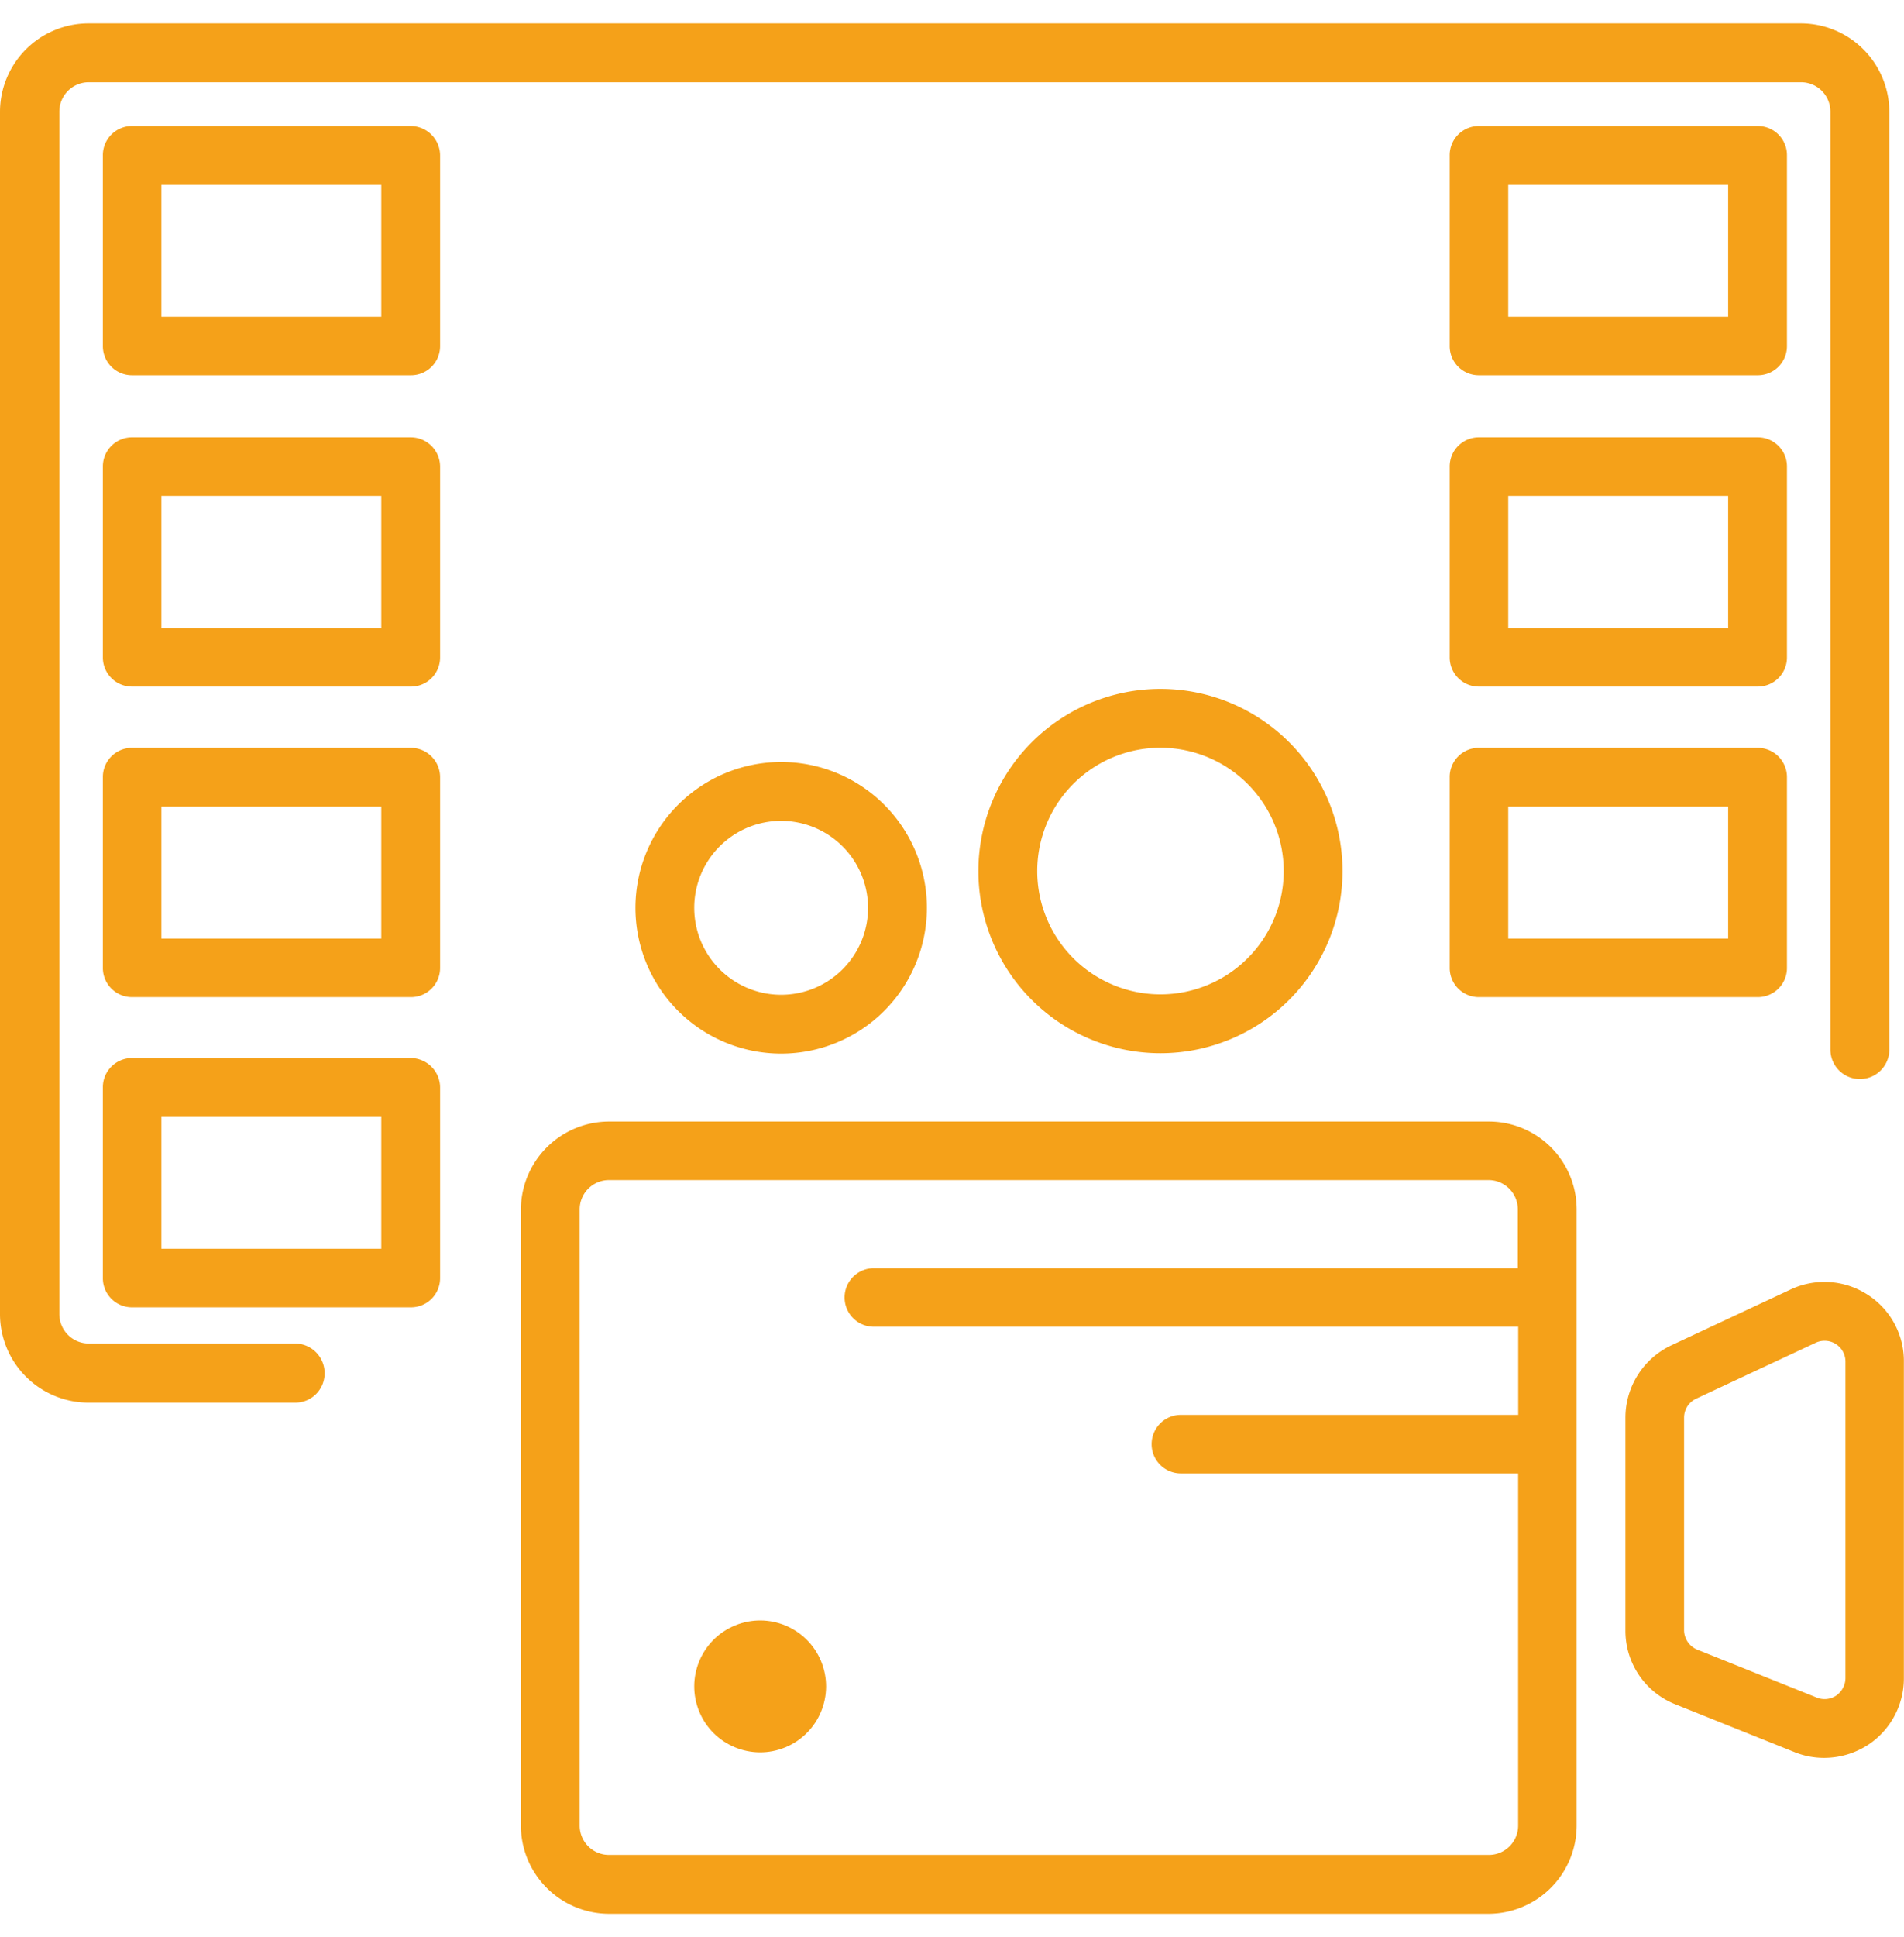
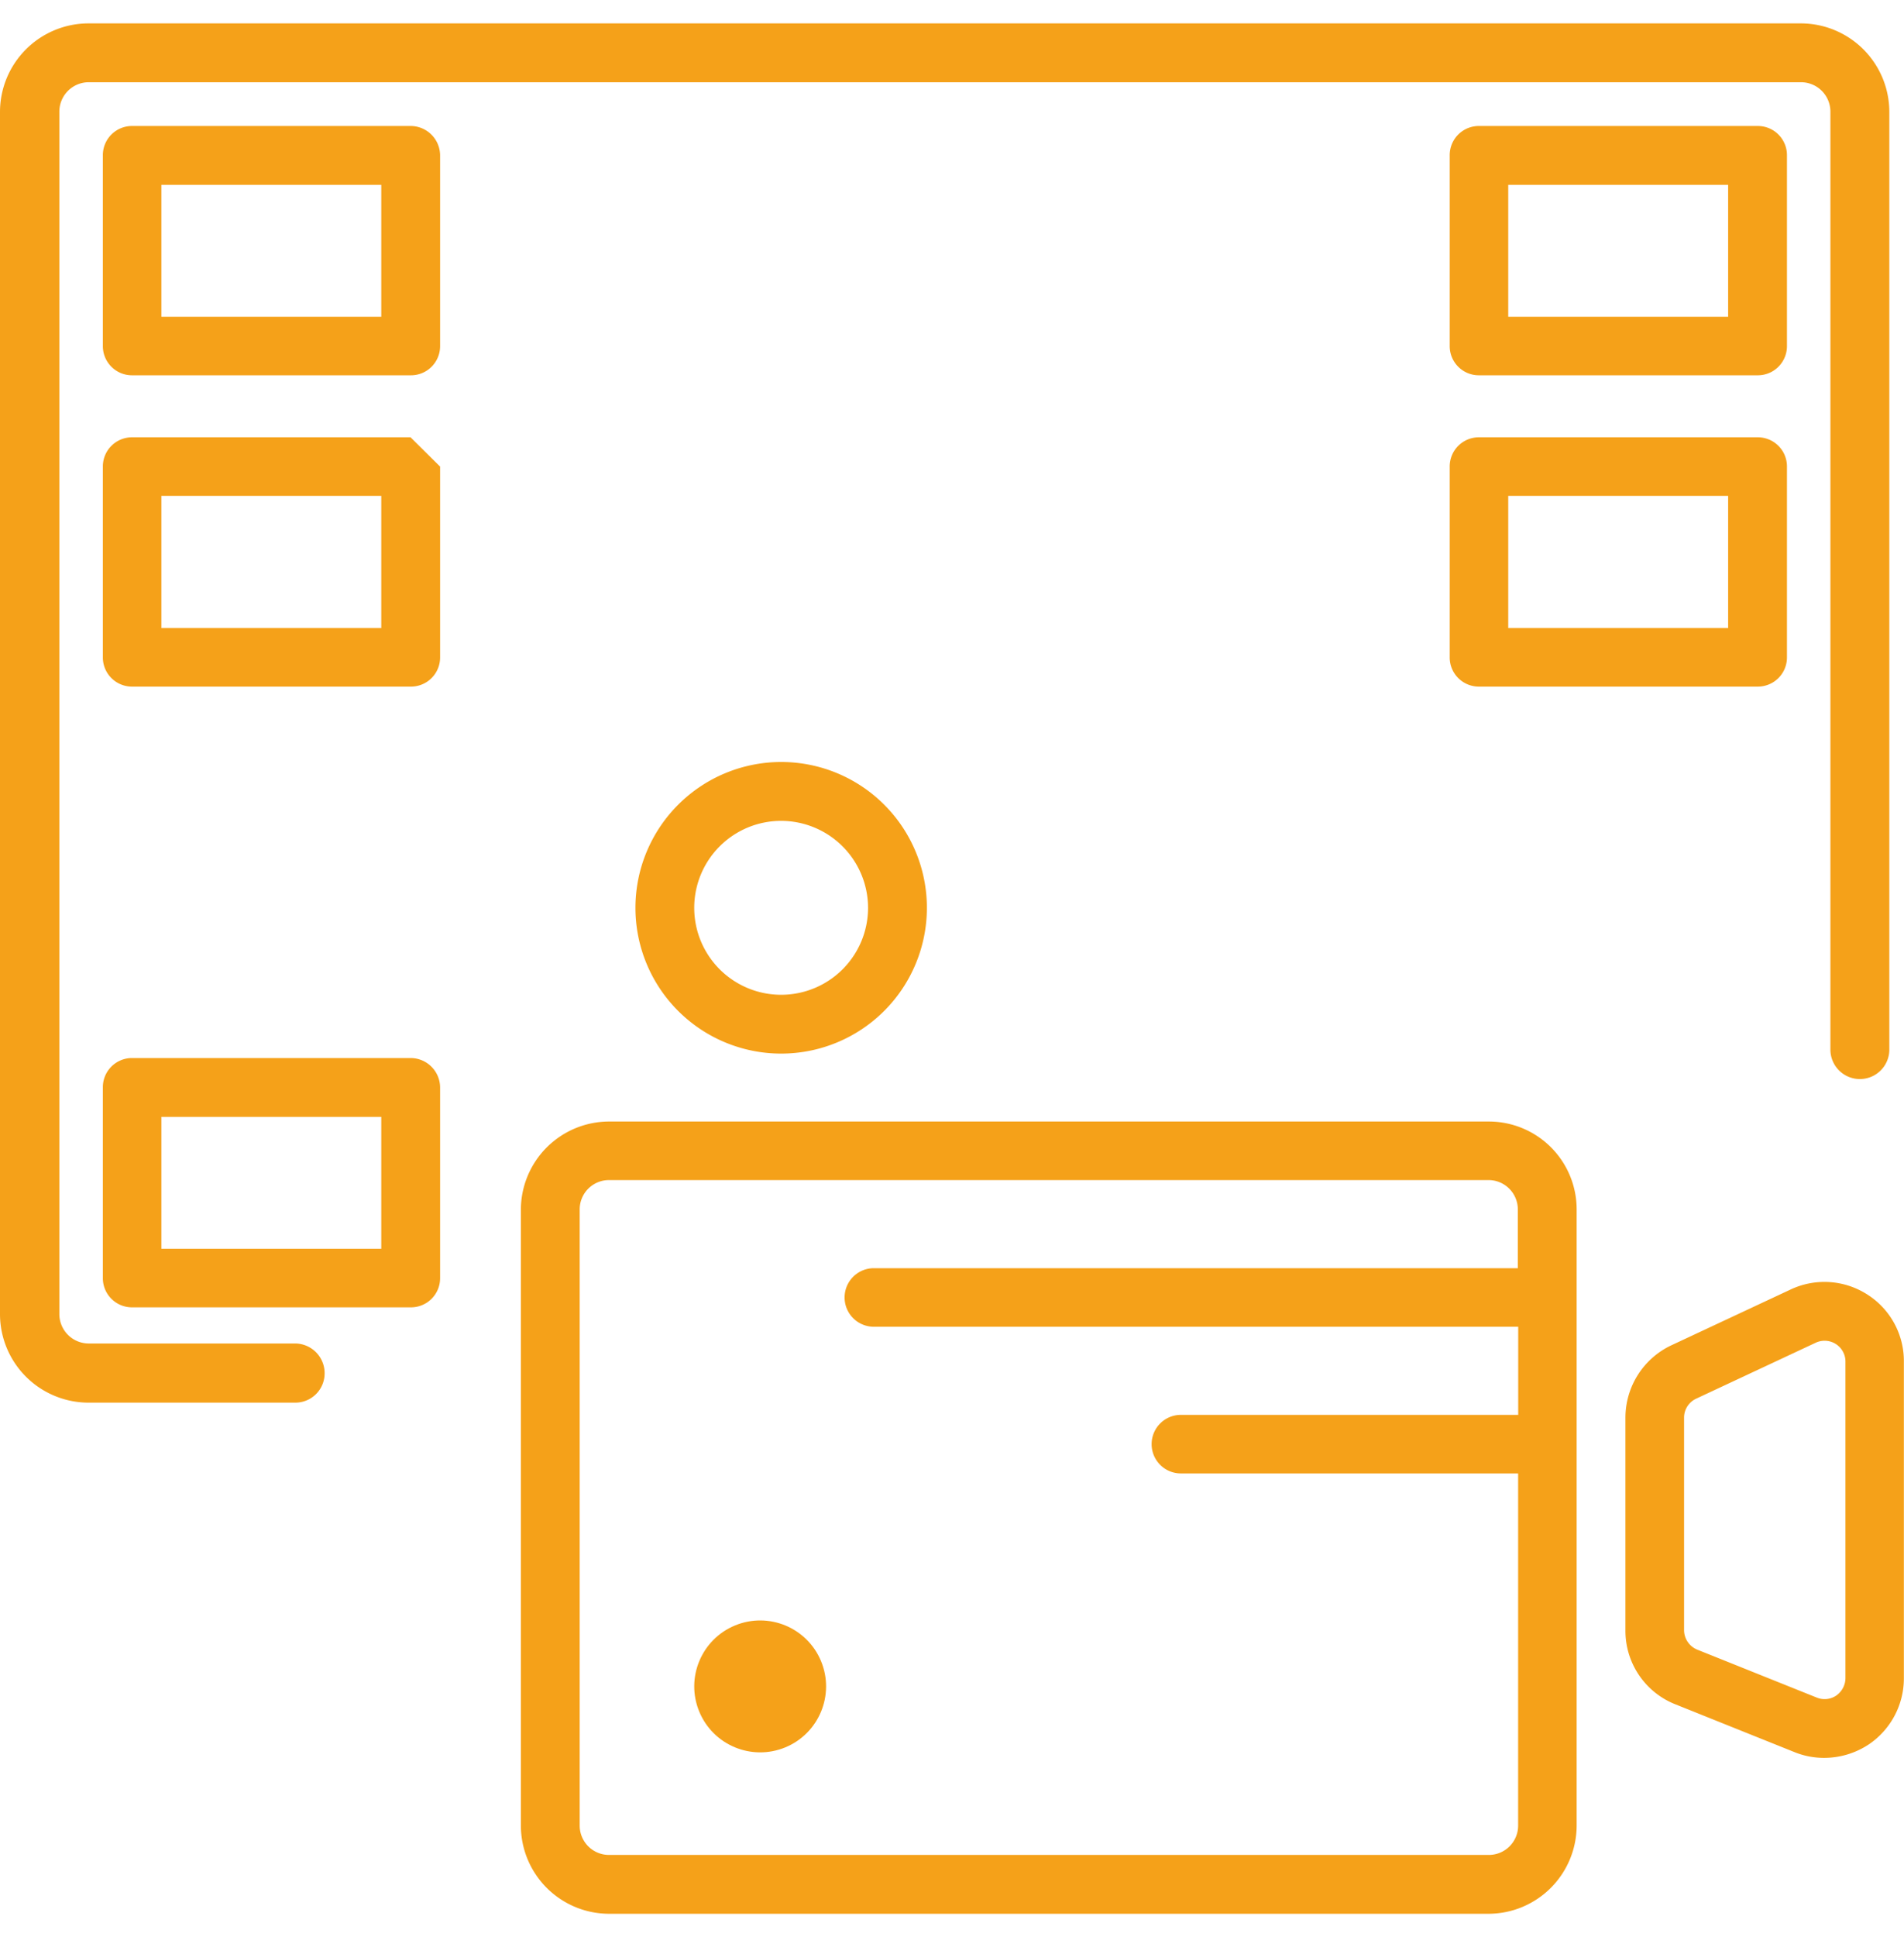
<svg xmlns="http://www.w3.org/2000/svg" id="icon-prodaudiovisuel" width="74.618" height="75.879" viewBox="0 0 74.618 75.879">
  <g id="Group_24" data-name="Group 24" transform="translate(0 0.916)">
    <path id="Path_123" data-name="Path 123" d="M31.38,68.008h-8.1a1.153,1.153,0,0,1-1.154-1.147V19.752a1.153,1.153,0,0,1,1.154-1.147h67.1a1.153,1.153,0,0,1,1.154,1.147V56.529a1.155,1.155,0,0,0,2.309,0V19.752A3.472,3.472,0,0,0,90.363,16.3H23.275A3.472,3.472,0,0,0,19.8,19.752V66.873a3.472,3.472,0,0,0,3.475,3.452h8.093a1.146,1.146,0,0,0,1.154-1.147A1.163,1.163,0,0,0,31.38,68.008Z" transform="translate(-19.8 -16.3)" fill="#f5a119" />
    <path id="Path_124" data-name="Path 124" d="M66.658,51H55.747A1.142,1.142,0,0,0,54.6,52.147v7.471a1.142,1.142,0,0,0,1.147,1.147H66.67a1.142,1.142,0,0,0,1.147-1.147V52.147A1.159,1.159,0,0,0,66.658,51Zm-1.147,7.471H56.893V53.305h8.618Z" transform="translate(-50.569 -46.981)" fill="#f5a119" />
-     <path id="Path_125" data-name="Path 125" d="M66.658,155.2H55.747a1.142,1.142,0,0,0-1.147,1.147v7.471a1.142,1.142,0,0,0,1.147,1.147H66.67a1.142,1.142,0,0,0,1.147-1.147v-7.471A1.152,1.152,0,0,0,66.658,155.2Zm-1.147,7.471H56.893v-5.178h8.618Z" transform="translate(-50.569 -138.987)" fill="#f5a119" />
-     <path id="Path_126" data-name="Path 126" d="M66.658,259.4H55.747a1.142,1.142,0,0,0-1.147,1.147v7.471a1.142,1.142,0,0,0,1.147,1.147H66.67a1.142,1.142,0,0,0,1.147-1.147v-7.471A1.152,1.152,0,0,0,66.658,259.4Zm-1.147,7.471H56.893v-5.166h8.618Z" transform="translate(-50.569 -231.024)" fill="#f5a119" />
+     <path id="Path_125" data-name="Path 125" d="M66.658,155.2H55.747a1.142,1.142,0,0,0-1.147,1.147v7.471a1.142,1.142,0,0,0,1.147,1.147H66.67a1.142,1.142,0,0,0,1.147-1.147v-7.471Zm-1.147,7.471H56.893v-5.178h8.618Z" transform="translate(-50.569 -138.987)" fill="#f5a119" />
    <path id="Path_127" data-name="Path 127" d="M66.658,363.5H55.747a1.142,1.142,0,0,0-1.147,1.147v7.471a1.142,1.142,0,0,0,1.147,1.147H66.67a1.142,1.142,0,0,0,1.147-1.147v-7.471A1.159,1.159,0,0,0,66.658,363.5Zm-1.147,7.471H56.893v-5.166h8.618Z" transform="translate(-50.569 -322.973)" fill="#f5a119" />
    <path id="Path_128" data-name="Path 128" d="M519.217,52.147A1.142,1.142,0,0,0,518.07,51H507.147A1.142,1.142,0,0,0,506,52.147v7.471a1.142,1.142,0,0,0,1.147,1.147H518.07a1.142,1.142,0,0,0,1.147-1.147Zm-2.305,6.324h-8.618V53.305h8.618Z" transform="translate(-449.186 -46.981)" fill="#f5a119" />
    <path id="Path_129" data-name="Path 129" d="M519.217,156.347a1.142,1.142,0,0,0-1.147-1.147H507.147A1.142,1.142,0,0,0,506,156.347v7.471a1.142,1.142,0,0,0,1.147,1.147H518.07a1.142,1.142,0,0,0,1.147-1.147Zm-2.305,6.324h-8.618v-5.178h8.618Z" transform="translate(-449.186 -138.987)" fill="#f5a119" />
-     <path id="Path_130" data-name="Path 130" d="M518.07,259.4H507.147A1.142,1.142,0,0,0,506,260.547v7.471a1.142,1.142,0,0,0,1.147,1.147H518.07a1.142,1.142,0,0,0,1.147-1.147v-7.471A1.149,1.149,0,0,0,518.07,259.4Zm-1.158,7.471h-8.618v-5.166h8.618Z" transform="translate(-449.186 -231.024)" fill="#f5a119" />
    <path id="Path_131" data-name="Path 131" d="M231.335,383.4H196.852a3.461,3.461,0,0,0-3.452,3.452V410.98a3.461,3.461,0,0,0,3.452,3.452h34.472a3.461,3.461,0,0,0,3.452-3.452V386.84A3.441,3.441,0,0,0,231.335,383.4Zm0,28.727H196.852a1.149,1.149,0,0,1-1.147-1.147V386.84a1.149,1.149,0,0,1,1.147-1.147h34.472a1.149,1.149,0,0,1,1.147,1.147v2.305H207.2a1.147,1.147,0,0,0,0,2.293h25.286v3.452H219.266a1.147,1.147,0,0,0,0,2.294h13.217v13.8A1.149,1.149,0,0,1,231.335,412.127Z" transform="translate(-172.987 -340.386)" fill="#f5a119" />
    <path id="Path_132" data-name="Path 132" d="M574.975,438.148a3.11,3.11,0,0,0-3-.2l-4.68,2.189a3.135,3.135,0,0,0-1.8,2.826V451.3a3.094,3.094,0,0,0,1.958,2.9l4.68,1.877a3.072,3.072,0,0,0,1.158.22,3.168,3.168,0,0,0,1.749-.533,3.12,3.12,0,0,0,1.367-2.583V440.789A3.087,3.087,0,0,0,574.975,438.148Zm-.857,15.024a.844.844,0,0,1-.359.683.812.812,0,0,1-.765.081l-4.68-1.876a.83.83,0,0,1-.521-.764v-8.328a.816.816,0,0,1,.475-.741l4.68-2.189a.818.818,0,0,1,1.17.741Z" transform="translate(-501.794 -388.358)" fill="#f5a119" />
    <path id="Path_133" data-name="Path 133" d="M233.1,269.811a5.711,5.711,0,1,0,5.711-5.711A5.715,5.715,0,0,0,233.1,269.811Zm9.116,0a3.406,3.406,0,1,1-3.406-3.405A3.411,3.411,0,0,1,242.216,269.811Z" transform="translate(-208.197 -235.169)" fill="#f5a119" />
-     <path id="Path_134" data-name="Path 134" d="M348.1,246.635a7.135,7.135,0,1,0,7.135-7.135A7.138,7.138,0,0,0,348.1,246.635Zm11.966,0a4.83,4.83,0,1,1-4.83-4.83A4.835,4.835,0,0,1,360.066,246.635Z" transform="translate(-309.757 -213.432)" fill="#f5a119" />
    <ellipse id="Ellipse_9" data-name="Ellipse 9" cx="2.583" cy="2.583" rx="2.583" ry="2.583" transform="translate(26.416 63.742) rotate(-22.5)" fill="#f5a119" />
  </g>
</svg>